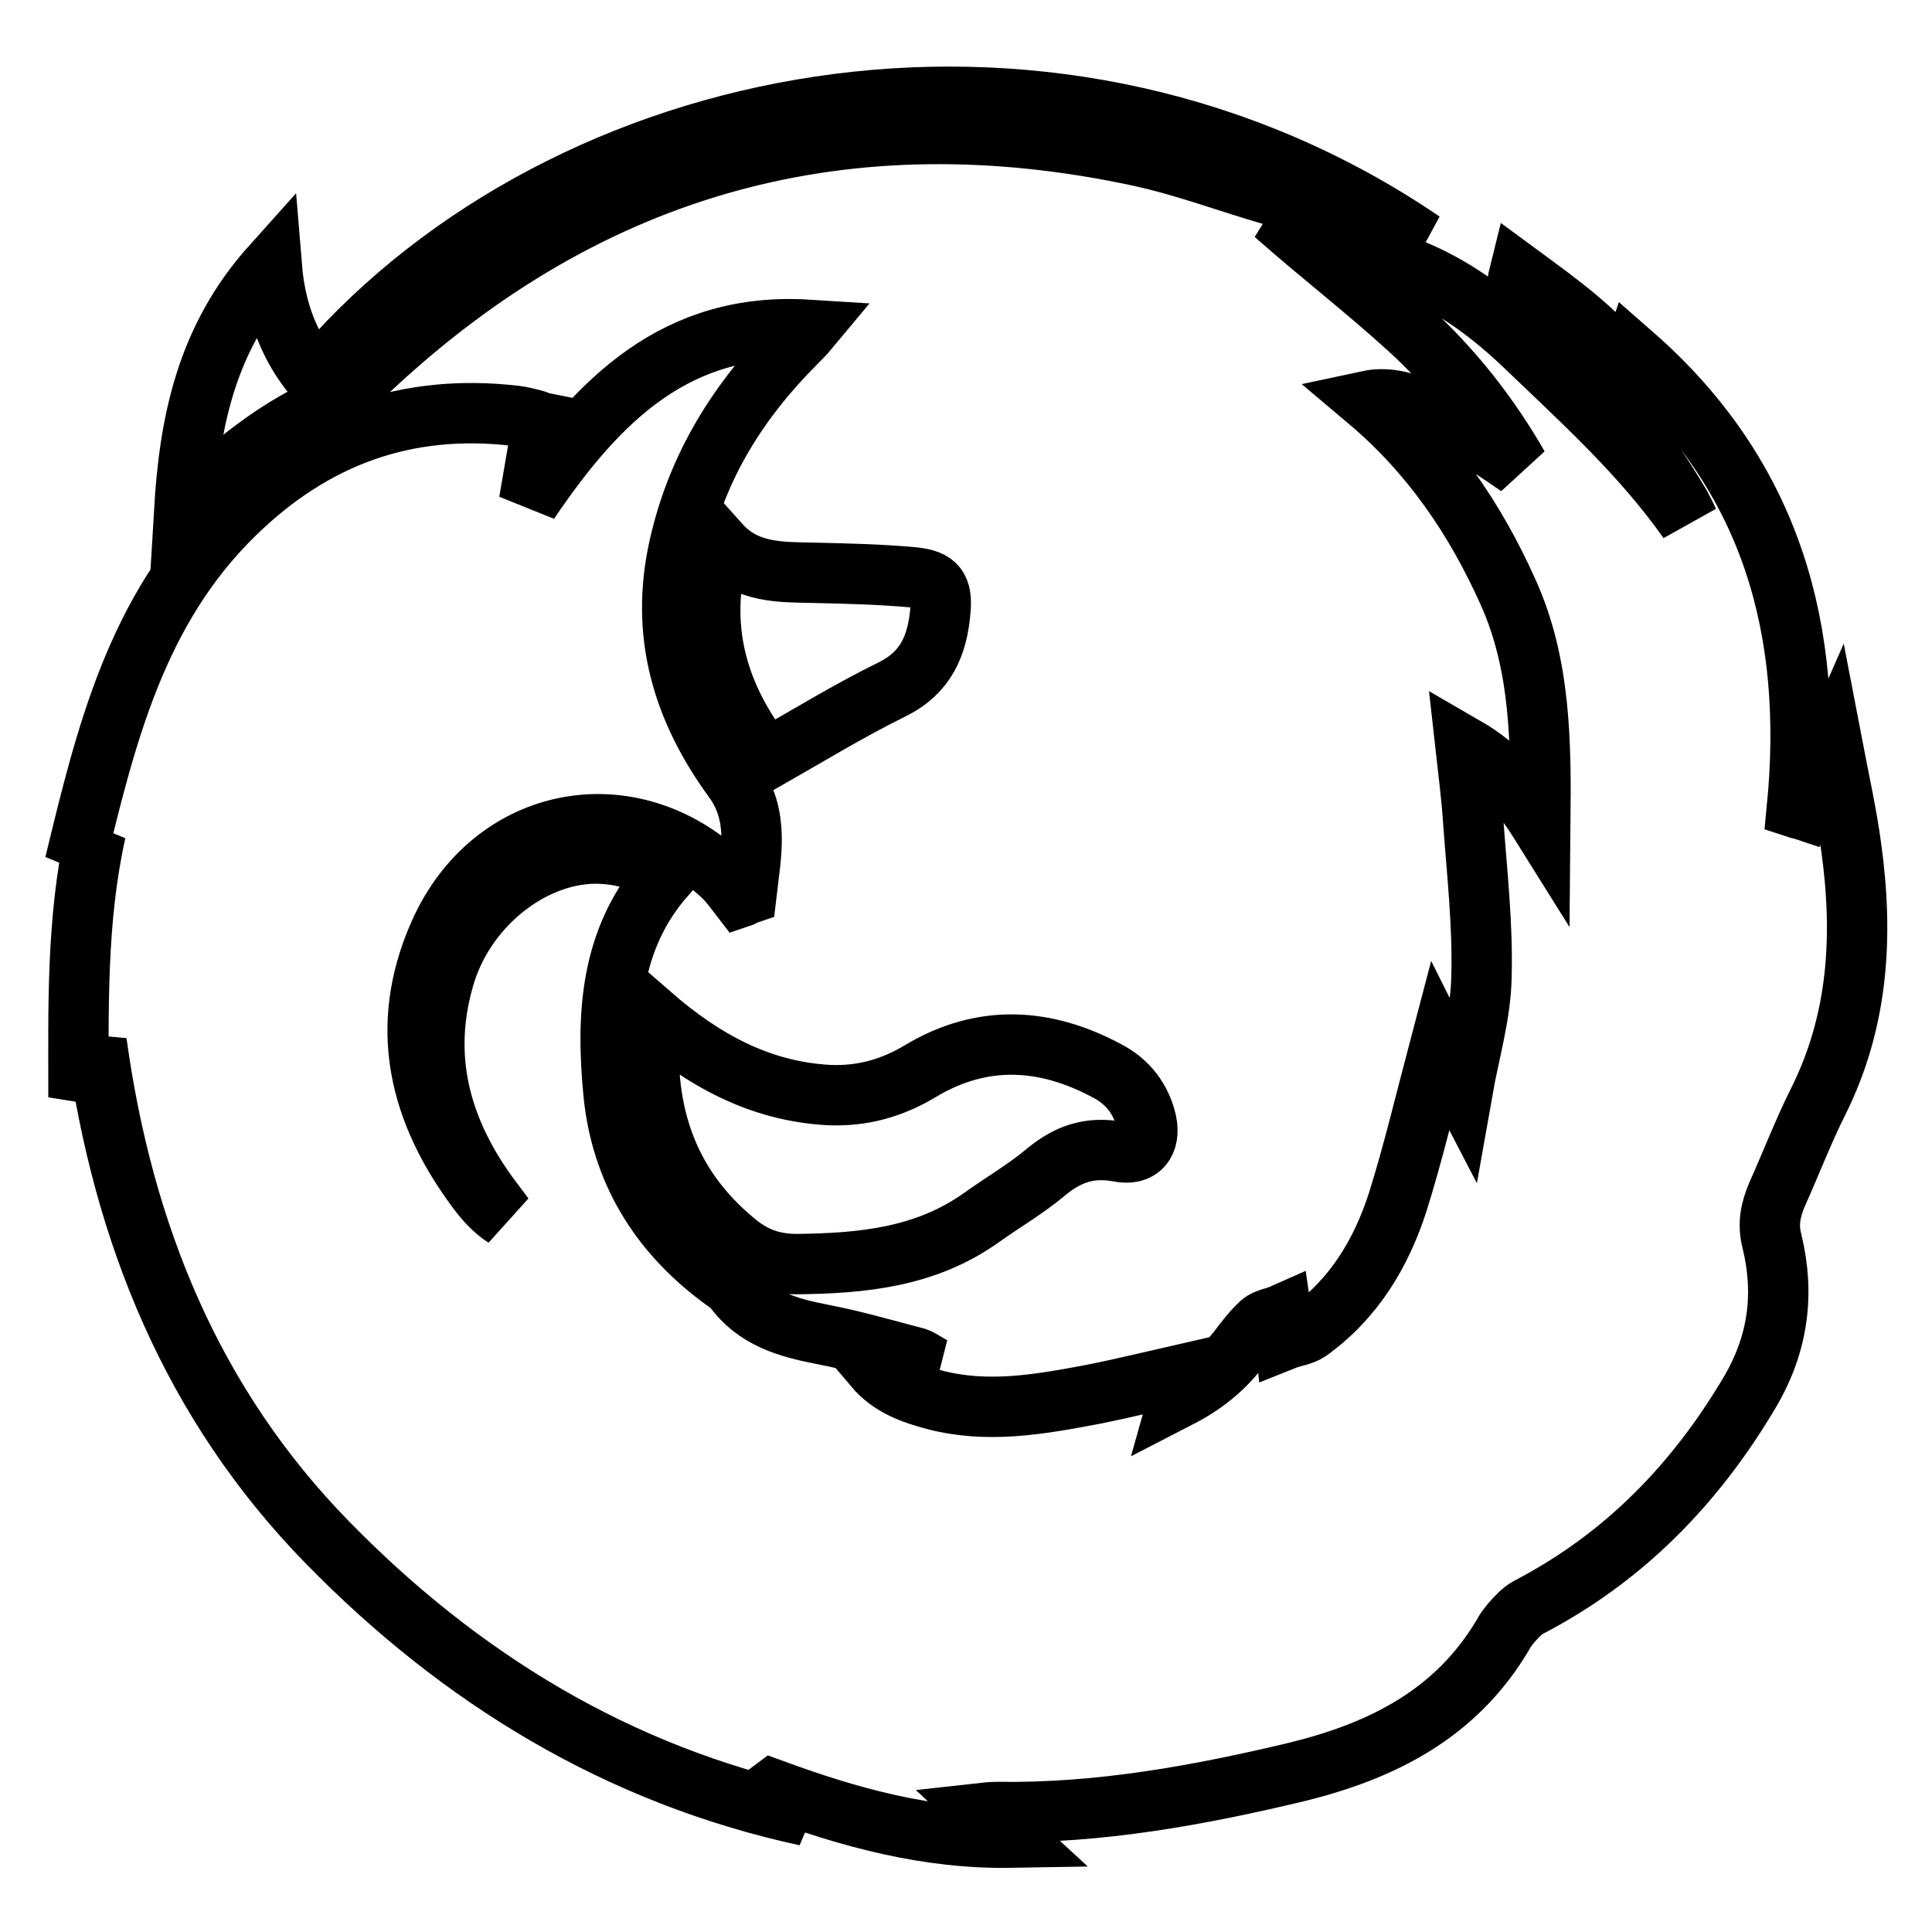
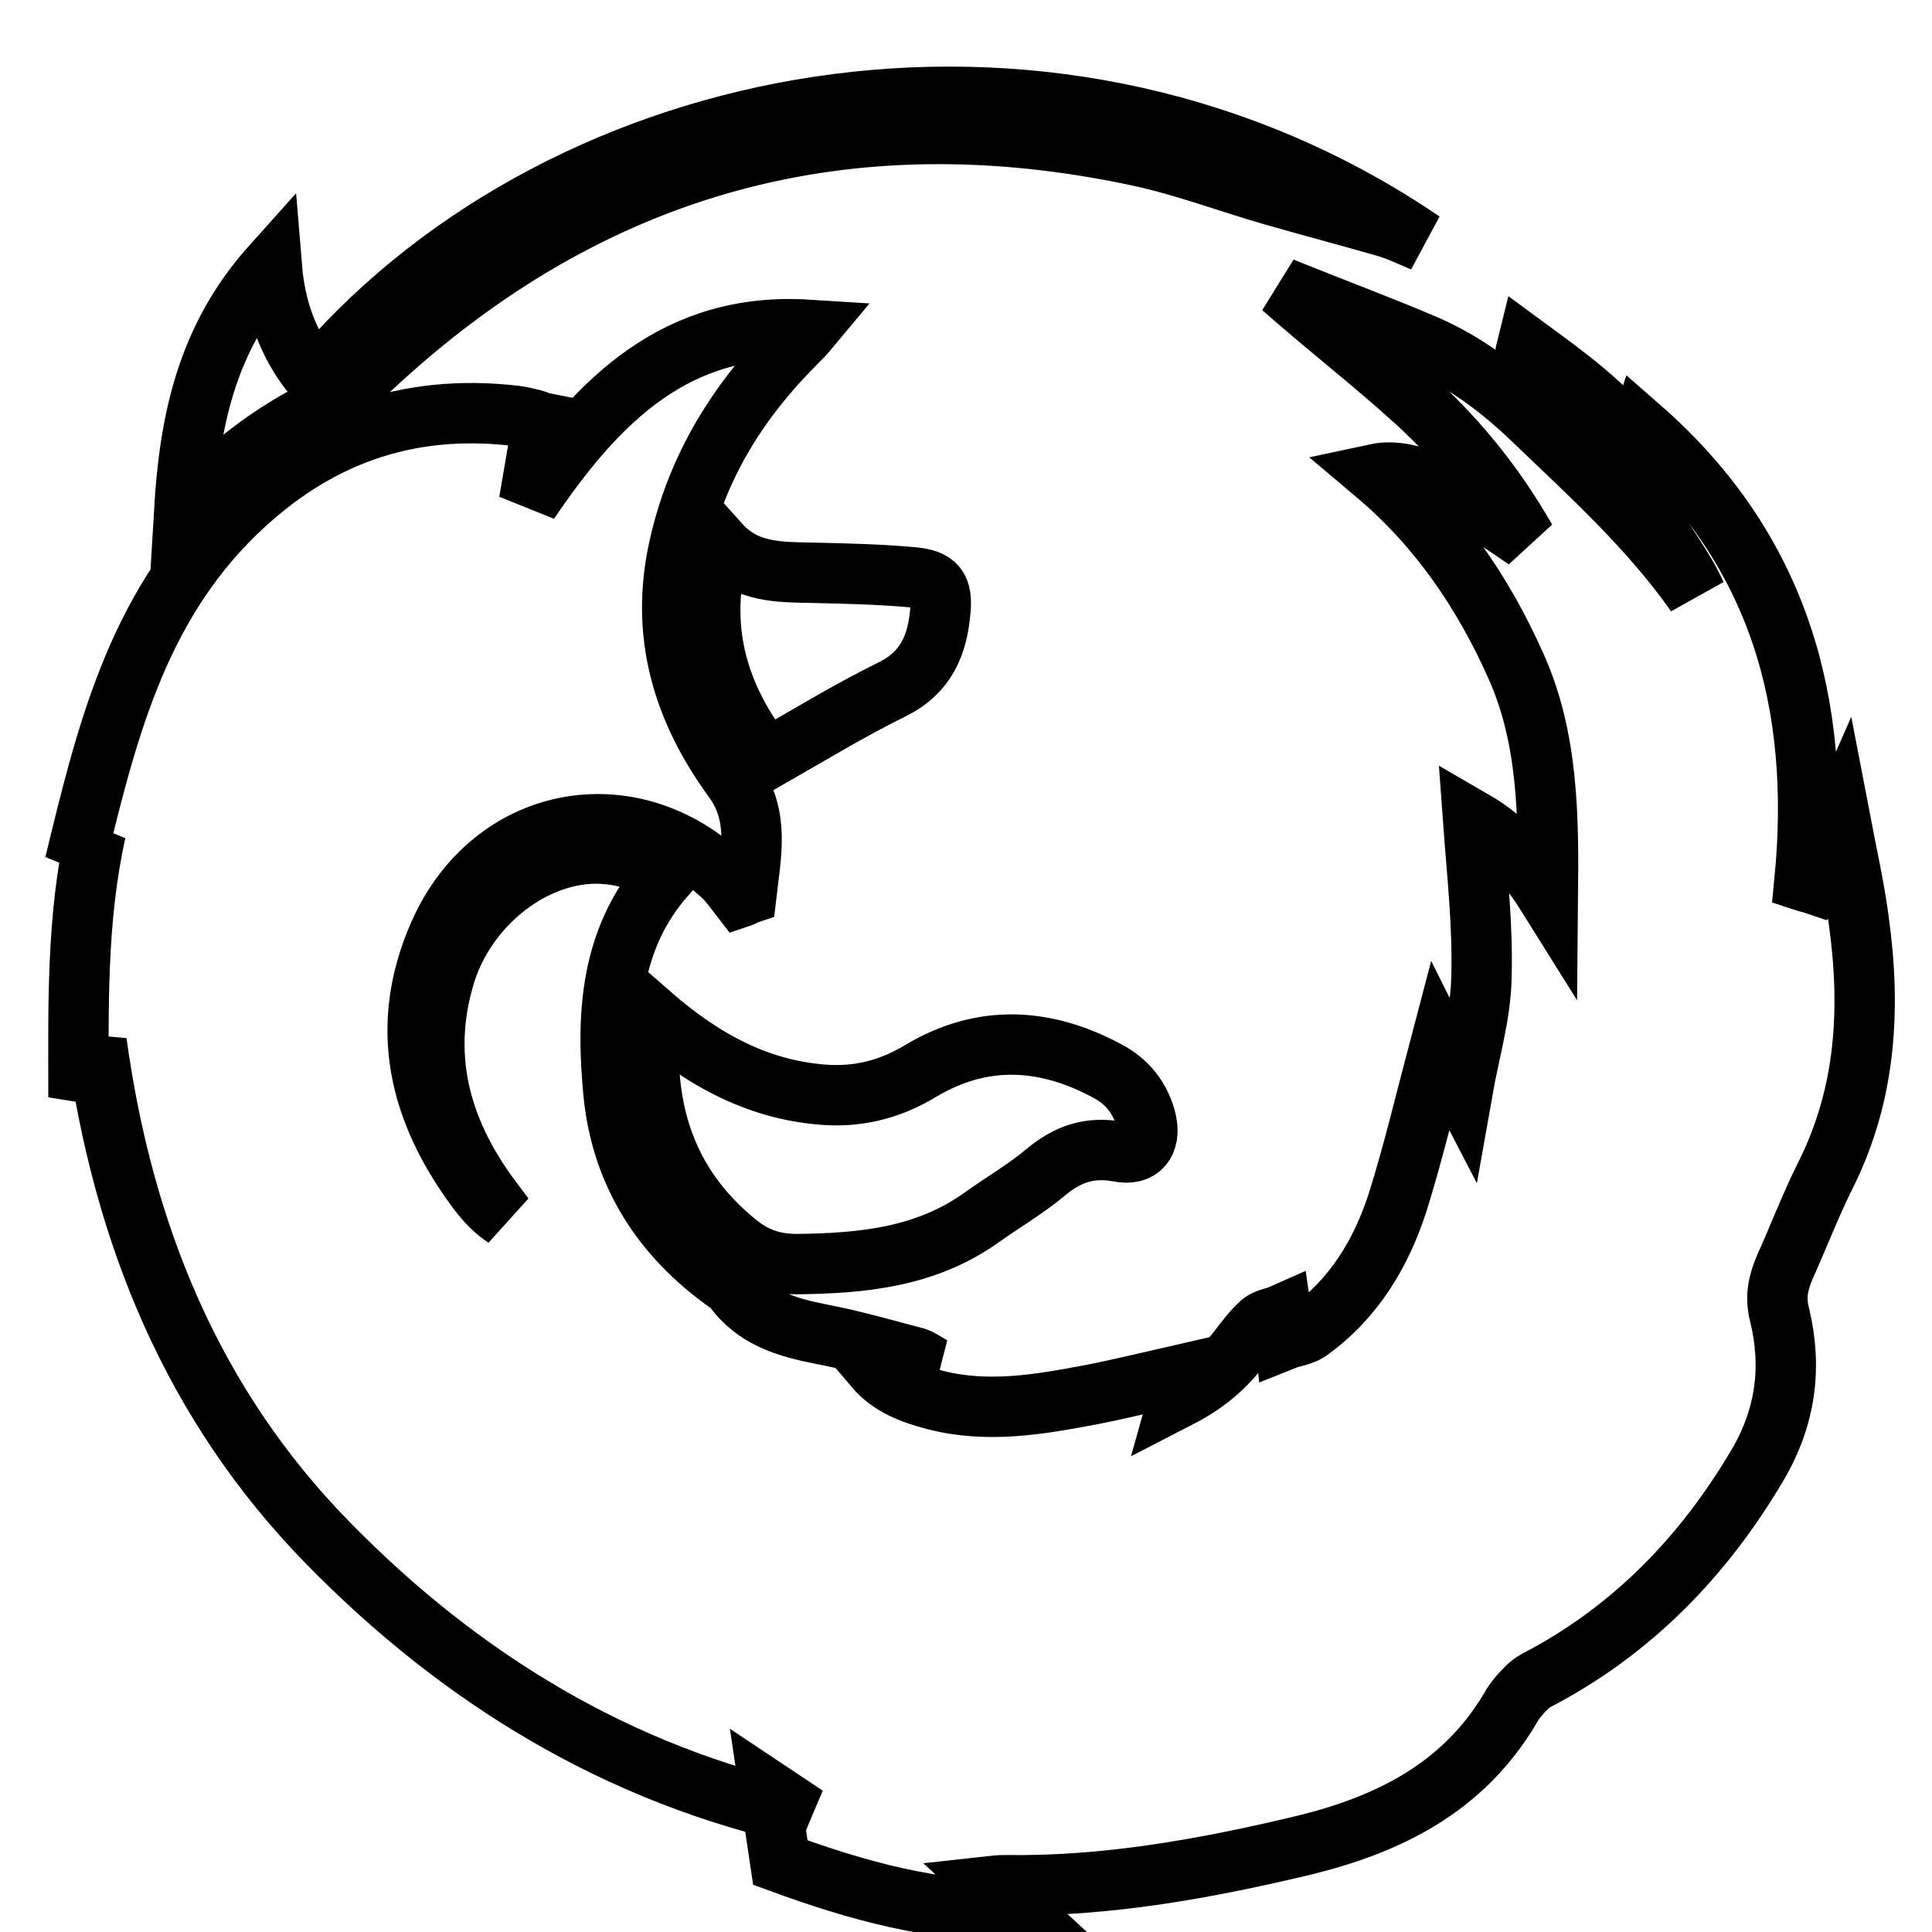
<svg xmlns="http://www.w3.org/2000/svg" version="1.1" x="0px" y="0px" viewBox="0 0 256 256" enable-background="new 0 0 256 256" xml:space="preserve">
  <g>
-     <path stroke-width="8" fill-opacity="0" stroke="#000000" d="M102,237.4l4.8,3.2c-24.9-5.4-45.8-18.2-63.4-36.2c-17.9-18.3-27.1-40.9-30.6-66.3l-2.4,7.3 c0-11.8-0.3-23.5,2.3-35.2c-0.9,1.4-1.9,2.8-2.8,4.3c4.1-16.9,8.1-33.7,21.3-46.5c10.4-10.1,22.6-14.6,37.1-12.9 c0.8,0.1,1.6,0.3,2.4,0.5c0.4,0.1,0.7,0.3,1.2,0.4l-1.8,10.5c9.2-13.6,19.6-23.9,37-22.8c-0.5,0.6-1,1.1-1.6,1.7 c-7.6,7.6-13.1,16.3-15.5,27c-2.6,11.5,0.4,21.6,7.2,30.9c3.5,4.8,2.3,10,1.7,15.2c-0.3,0.1-0.5,0.3-0.8,0.4 c-0.7-0.9-1.3-1.8-2.1-2.6c-12.4-11.9-30.8-8.4-37.8,7.4c-5.5,12.4-2.7,23.7,5.2,34.2c1,1.3,2.1,2.5,3.5,3.4 c-0.4-0.5-0.8-1.1-1.2-1.6c-6.9-8.9-10.1-18.8-6.9-30c2.6-9.4,11.4-16.5,20-16.6c3.5,0,6.5,0.9,9.4,2.9c-7.4,8.4-7.9,18.6-6.9,28.9 c1,10.1,5.9,18.2,14,24.3c0.6,0.5,1.4,0.9,1.9,1.5c2.9,4,7.1,5.2,11.7,6.1c4.2,0.8,8.3,2,12.5,3.1c0.6,0.2,1.1,0.6,2.2,1.2h-7.8 c2.2,2.6,5.1,3.6,8.1,4.4c7,1.8,13.8,0.6,20.7-0.7c4.1-0.8,8.1-1.8,12.5-2.8l-0.9,3.2c3.3-1.7,5.8-3.7,7.9-6.4 c0.9-1.2,1.9-2.5,3-3.5c0.7-0.6,1.8-0.7,2.7-1.1c0.2,1.4,0.4,2.3,0.5,3.3c1-0.4,2.2-0.5,3.1-1.1c6-4.3,9.6-10.3,11.8-17.1 c2.1-6.7,3.7-13.5,5.6-20.7c0.9,1.8,1.8,3.6,3,5.9c0.9-5.1,2.4-10,2.5-15c0.2-6.9-0.6-13.9-1.1-20.8c-0.2-3.1-0.6-6.1-1-9.7 c4.5,2.6,7.4,6.1,9.9,10.1c0.1-10.5,0.1-21-4.3-30.7c-4.3-9.6-10.2-18.3-18.5-25.3c4.2-0.9,9.4,1.4,19.9,8.7 c-3.9-6.8-8.7-12.9-14.5-18.2c-5.7-5.2-11.8-9.9-17.8-15.2c6.4,2.6,12.9,5,19.2,7.7c5.2,2.3,9.7,5.7,13.9,9.7 c7.6,7.3,15.5,14.4,21.7,23.2c-0.3-0.7-0.7-1.4-1-2c-5.2-8.9-11.8-16.6-19.3-23.6c-2.1-2-2.9-3.9-2.1-7.1 c5.3,3.9,10.4,7.5,14.4,12.8l0.7-2.1c18.4,16.1,24,36.6,21.7,60.1c0.3,0.1,0.5,0.1,0.8,0.2c1.2-2.7,2.5-5.4,3.9-8.6 c0.9,4.7,1.9,9.1,2.5,13.6c1.6,11.6,1,22.9-4.4,33.7c-2,4-3.6,8.2-5.4,12.2c-0.9,2.1-1.3,4-0.7,6.3c1.7,7,0.8,13.6-2.9,19.9 c-7.2,12.2-16.7,22-29.4,28.6c-0.9,0.5-1.6,1.3-2.3,2.1c-0.4,0.5-0.8,1-1.1,1.6c-6.2,10.4-15.9,15.3-27.3,18.1 c-13,3.1-26.1,5.5-39.6,5.3c-0.4,0-0.8,0-1.7,0.1c1.3,1.2,2.3,2.1,3.6,3.3c-11.3,0.2-21.6-2.7-31.7-6.4L102,237.4L102,237.4z  M86.2,134.4c7,6.1,14.5,10.2,23.6,10.7c4.4,0.2,8.4-0.9,12.2-3.2c8.2-4.9,16.5-4.4,24.7,0c2.7,1.4,4.5,3.7,5.2,6.7 c0.6,2.8-0.8,4.6-3.7,4c-3.8-0.7-6.7,0.3-9.6,2.7c-2.6,2.2-5.7,4-8.5,6c-7.4,5.3-15.8,6.1-24.5,6.2c-3.2,0-5.7-0.9-8.1-2.9 C88,156.8,85,146.6,86.2,134.4L86.2,134.4z M47.6,50.3l-3.2-3.1C77.7,10.8,140.8-0.5,188.5,32c-1.7-0.7-3.3-1.5-5.1-2 c-4.9-1.4-9.8-2.7-14.7-4.1c-5.9-1.7-11.7-3.9-17.7-5.2c-38.6-8.3-72.6,0.9-101.6,27.9C49,49,48.4,49.5,47.6,50.3z M101.6,100.6 c-6.4-8.1-9.4-17.4-6.2-28.5c3.5,3.9,8.1,3.7,12.5,3.8c4.4,0.1,8.7,0.2,13.1,0.6c3.1,0.3,3.9,1.4,3.6,4.5 c-0.4,4.5-1.9,8.1-6.3,10.3C112.6,94.1,107.2,97.4,101.6,100.6z M24.4,67.8c0.7-11.8,2.9-22.9,11.6-32.6c0.6,7.4,3.3,13.2,8.8,17.9 C36.7,56.5,30.3,61.7,24.4,67.8L24.4,67.8z" />
+     <path stroke-width="8" fill-opacity="0" stroke="#000000" d="M102,237.4l4.8,3.2c-24.9-5.4-45.8-18.2-63.4-36.2c-17.9-18.3-27.1-40.9-30.6-66.3l-2.4,7.3 c0-11.8-0.3-23.5,2.3-35.2c-0.9,1.4-1.9,2.8-2.8,4.3c4.1-16.9,8.1-33.7,21.3-46.5c10.4-10.1,22.6-14.6,37.1-12.9 c0.8,0.1,1.6,0.3,2.4,0.5c0.4,0.1,0.7,0.3,1.2,0.4l-1.8,10.5c9.2-13.6,19.6-23.9,37-22.8c-0.5,0.6-1,1.1-1.6,1.7 c-7.6,7.6-13.1,16.3-15.5,27c-2.6,11.5,0.4,21.6,7.2,30.9c3.5,4.8,2.3,10,1.7,15.2c-0.3,0.1-0.5,0.3-0.8,0.4 c-0.7-0.9-1.3-1.8-2.1-2.6c-12.4-11.9-30.8-8.4-37.8,7.4c-5.5,12.4-2.7,23.7,5.2,34.2c1,1.3,2.1,2.5,3.5,3.4 c-0.4-0.5-0.8-1.1-1.2-1.6c-6.9-8.9-10.1-18.8-6.9-30c2.6-9.4,11.4-16.5,20-16.6c3.5,0,6.5,0.9,9.4,2.9c-7.4,8.4-7.9,18.6-6.9,28.9 c1,10.1,5.9,18.2,14,24.3c0.6,0.5,1.4,0.9,1.9,1.5c2.9,4,7.1,5.2,11.7,6.1c4.2,0.8,8.3,2,12.5,3.1c0.6,0.2,1.1,0.6,2.2,1.2h-7.8 c2.2,2.6,5.1,3.6,8.1,4.4c7,1.8,13.8,0.6,20.7-0.7c4.1-0.8,8.1-1.8,12.5-2.8l-0.9,3.2c3.3-1.7,5.8-3.7,7.9-6.4 c0.9-1.2,1.9-2.5,3-3.5c0.7-0.6,1.8-0.7,2.7-1.1c0.2,1.4,0.4,2.3,0.5,3.3c1-0.4,2.2-0.5,3.1-1.1c6-4.3,9.6-10.3,11.8-17.1 c2.1-6.7,3.7-13.5,5.6-20.7c0.9,1.8,1.8,3.6,3,5.9c0.9-5.1,2.4-10,2.5-15c0.2-6.9-0.6-13.9-1.1-20.8c4.5,2.6,7.4,6.1,9.9,10.1c0.1-10.5,0.1-21-4.3-30.7c-4.3-9.6-10.2-18.3-18.5-25.3c4.2-0.9,9.4,1.4,19.9,8.7 c-3.9-6.8-8.7-12.9-14.5-18.2c-5.7-5.2-11.8-9.9-17.8-15.2c6.4,2.6,12.9,5,19.2,7.7c5.2,2.3,9.7,5.7,13.9,9.7 c7.6,7.3,15.5,14.4,21.7,23.2c-0.3-0.7-0.7-1.4-1-2c-5.2-8.9-11.8-16.6-19.3-23.6c-2.1-2-2.9-3.9-2.1-7.1 c5.3,3.9,10.4,7.5,14.4,12.8l0.7-2.1c18.4,16.1,24,36.6,21.7,60.1c0.3,0.1,0.5,0.1,0.8,0.2c1.2-2.7,2.5-5.4,3.9-8.6 c0.9,4.7,1.9,9.1,2.5,13.6c1.6,11.6,1,22.9-4.4,33.7c-2,4-3.6,8.2-5.4,12.2c-0.9,2.1-1.3,4-0.7,6.3c1.7,7,0.8,13.6-2.9,19.9 c-7.2,12.2-16.7,22-29.4,28.6c-0.9,0.5-1.6,1.3-2.3,2.1c-0.4,0.5-0.8,1-1.1,1.6c-6.2,10.4-15.9,15.3-27.3,18.1 c-13,3.1-26.1,5.5-39.6,5.3c-0.4,0-0.8,0-1.7,0.1c1.3,1.2,2.3,2.1,3.6,3.3c-11.3,0.2-21.6-2.7-31.7-6.4L102,237.4L102,237.4z  M86.2,134.4c7,6.1,14.5,10.2,23.6,10.7c4.4,0.2,8.4-0.9,12.2-3.2c8.2-4.9,16.5-4.4,24.7,0c2.7,1.4,4.5,3.7,5.2,6.7 c0.6,2.8-0.8,4.6-3.7,4c-3.8-0.7-6.7,0.3-9.6,2.7c-2.6,2.2-5.7,4-8.5,6c-7.4,5.3-15.8,6.1-24.5,6.2c-3.2,0-5.7-0.9-8.1-2.9 C88,156.8,85,146.6,86.2,134.4L86.2,134.4z M47.6,50.3l-3.2-3.1C77.7,10.8,140.8-0.5,188.5,32c-1.7-0.7-3.3-1.5-5.1-2 c-4.9-1.4-9.8-2.7-14.7-4.1c-5.9-1.7-11.7-3.9-17.7-5.2c-38.6-8.3-72.6,0.9-101.6,27.9C49,49,48.4,49.5,47.6,50.3z M101.6,100.6 c-6.4-8.1-9.4-17.4-6.2-28.5c3.5,3.9,8.1,3.7,12.5,3.8c4.4,0.1,8.7,0.2,13.1,0.6c3.1,0.3,3.9,1.4,3.6,4.5 c-0.4,4.5-1.9,8.1-6.3,10.3C112.6,94.1,107.2,97.4,101.6,100.6z M24.4,67.8c0.7-11.8,2.9-22.9,11.6-32.6c0.6,7.4,3.3,13.2,8.8,17.9 C36.7,56.5,30.3,61.7,24.4,67.8L24.4,67.8z" />
  </g>
</svg>